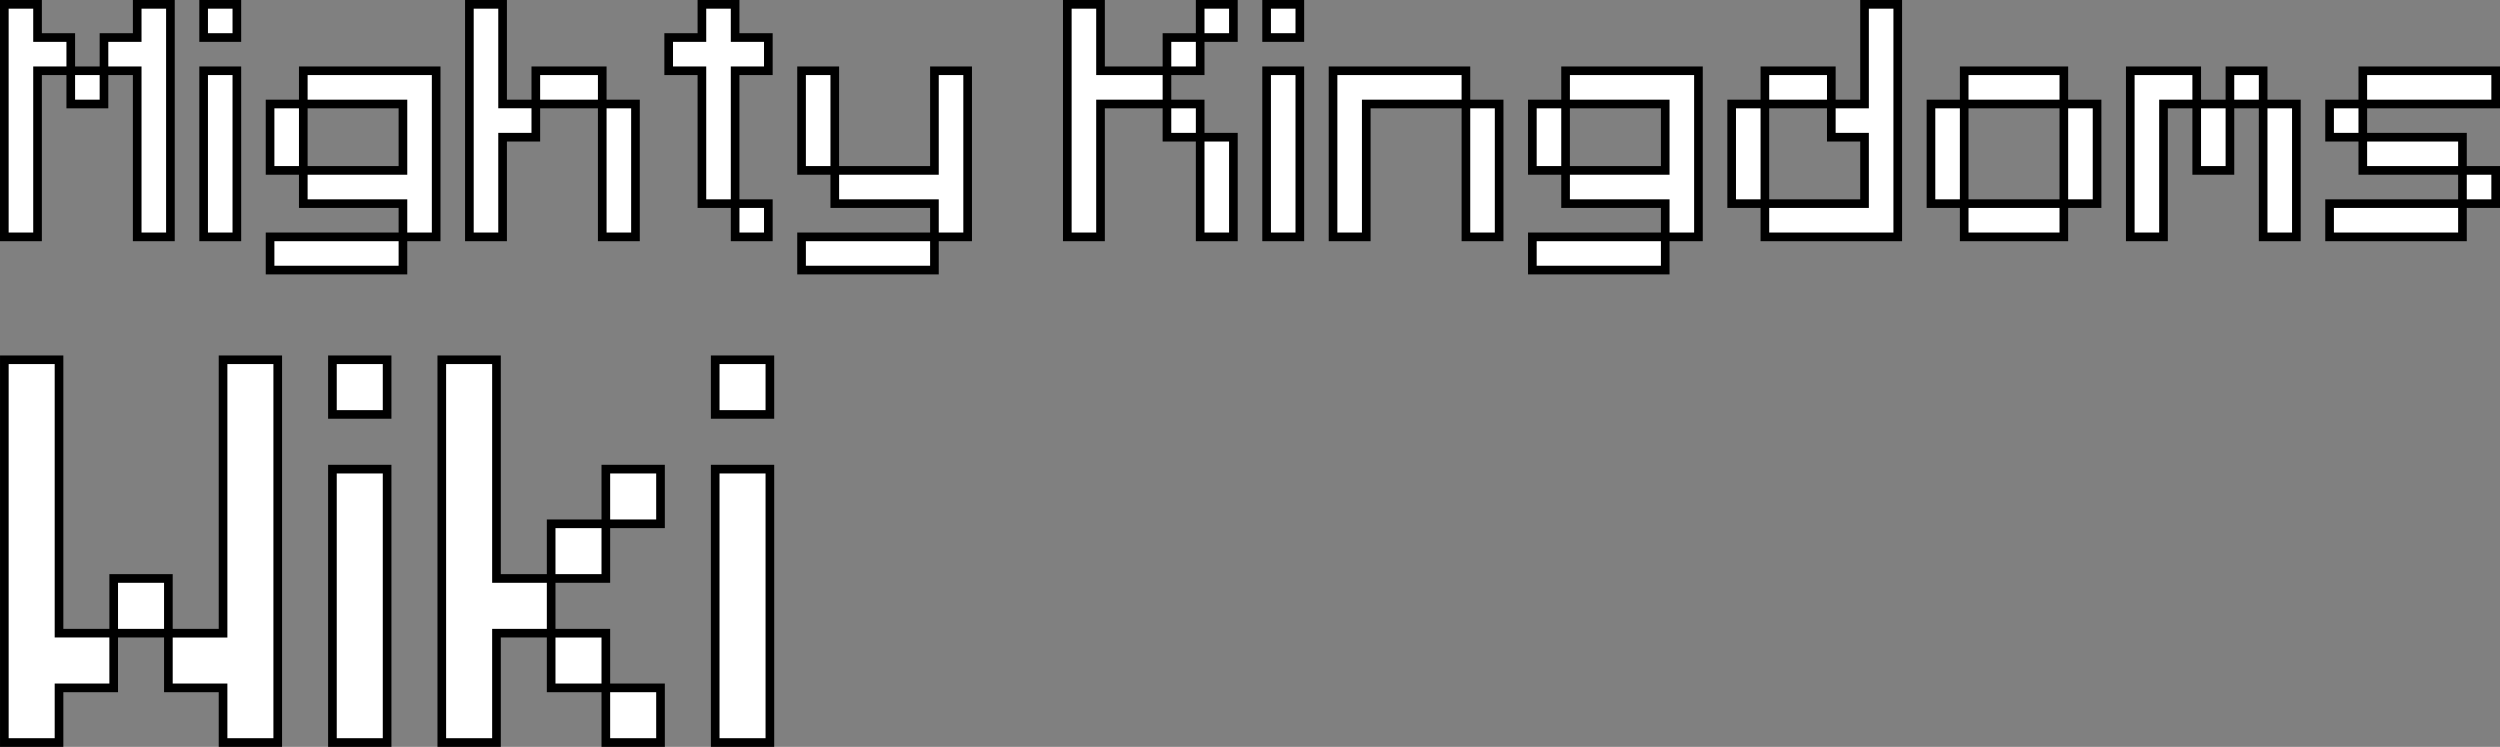
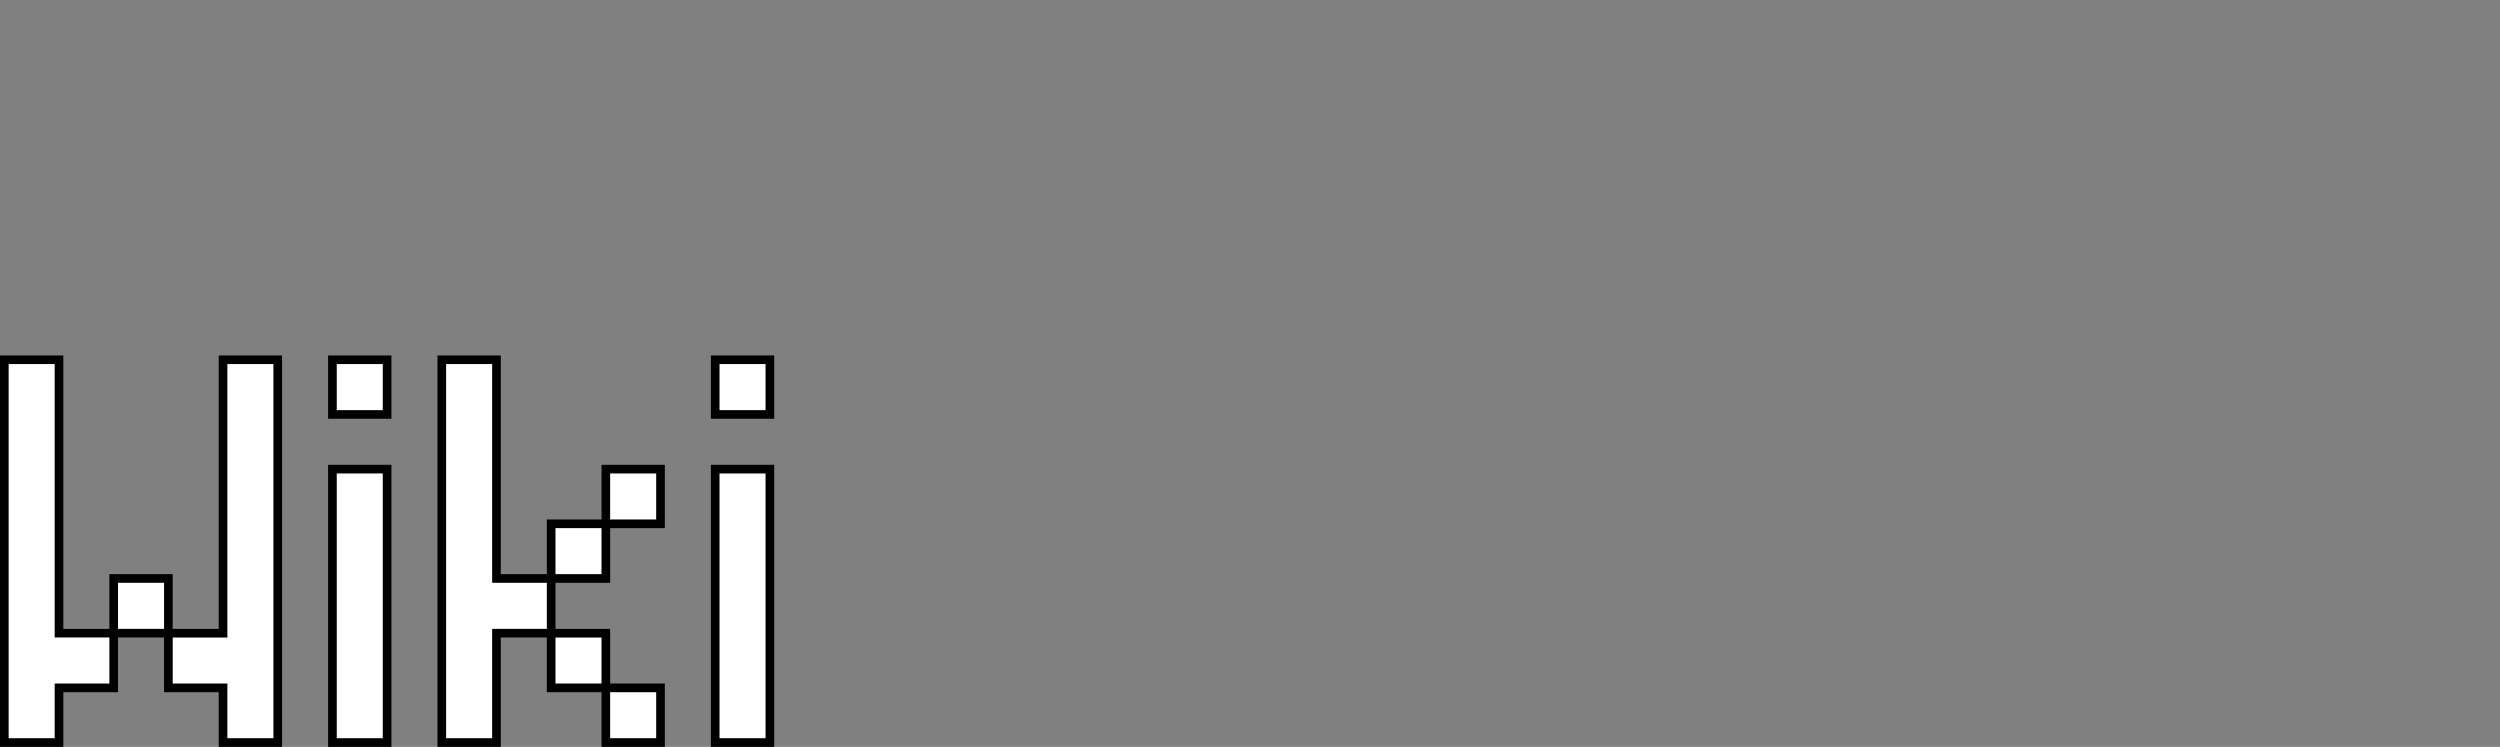
<svg xmlns="http://www.w3.org/2000/svg" version="1.1" width="289" height="86.337" viewBox="0,0,289,86.337">
  <rect x="0" y="0" width="289" height="86.337" fill="#808080" stroke="none" />
  <g transform="translate(-95.5,-164.14)">
    <g data-paper-data="{&quot;isPaintingLayer&quot;:true}" fill="#ffffff" fill-rule="evenodd" stroke="#000000" stroke-width="1" stroke-linecap="round" stroke-linejoin="miter" stroke-miterlimit="10" stroke-dasharray="" stroke-dashoffset="0" style="mix-blend-mode: normal">
-       <path d="M142.08,187.68h-11.52v-3.84h11.52v-7.68h-11.52v7.68h-3.84v-7.68h3.84v-3.84h15.36v19.2h-3.84zM288,187.68h-11.52v-3.84h11.52v-7.68h-11.52v7.68h-3.84v-7.68h3.84v-3.84h15.36v19.2h-3.84zM203.52,187.68h-11.52v-3.84v-11.52h-3.84v11.52h3.84h11.52v-11.52h3.84v19.2h-3.84zM222.72,176.16v15.36h-3.84v-26.88h3.84v7.68h7.68v-3.84h3.84v3.84h-3.84v3.84zM311.04,176.16v-11.52h3.84v26.88h-15.36v-3.84h11.52v-7.68h-3.84v-3.84zM180.48,172.32h3.84v-3.84h-3.84v-3.84h-3.84v3.84h-3.84v3.84h3.84v15.36h3.84zM253.44,176.16v15.36h-3.84v-19.2h15.36v3.84zM99.84,172.32v19.2h-3.84v-26.88h3.84v3.84h3.84v3.84zM107.52,168.48h3.84v-3.84h3.84v26.88h-3.84v-19.2h-3.84zM157.44,180h-3.84v11.52h-3.84v-26.88h3.84v11.52h3.84zM345.6,176.16v15.36h-3.84v-19.2h7.68v3.84zM122.88,172.32h-3.84v19.2h3.84zM245.76,172.32h-3.84v19.2h3.84zM360.96,176.16v15.36h-3.84v-15.36zM168.96,176.16h-3.84v15.36h3.84zM268.8,176.16h-3.84v15.36h3.84zM142.08,191.52h-15.36v3.84h15.36zM203.52,191.52h-15.36v3.84h15.36zM288,191.52h-15.36v3.84h15.36zM368.64,172.32h15.36v3.84h-15.36zM380.16,187.68h-15.36v3.84h15.36zM299.52,176.16h-3.84v11.52h3.84zM322.56,176.16h-3.84v11.52h3.84zM334.08,176.16h3.84v11.52h-3.84zM238.08,180h-3.84v11.52h3.84zM322.56,172.32h11.52v3.84h-11.52zM380.16,180h-11.52v3.84h11.52zM334.08,187.68h-11.52v3.84h11.52zM165.12,172.32h-7.68v3.84h7.68zM353.28,176.16h-3.84v7.68h3.84zM299.52,172.32h7.68v3.84h-7.68zM122.88,164.64h-3.84v3.84h3.84zM234.24,176.16h-3.84v3.84h3.84zM234.24,164.64h3.84v3.84h-3.84zM245.76,164.64h-3.84v3.84h3.84zM357.12,172.32h-3.84v3.84h3.84zM380.16,183.84h3.84v3.84h-3.84zM368.64,176.16h-3.84v3.84h3.84zM107.52,172.32h-3.84v3.84h3.84zM184.32,187.68h-3.84v3.84h3.84z" />
      <path d="M159.213,237.334v-6.321h6.321v-6.321h-6.321v6.321h-6.321v-25.285h-6.321v44.249h6.321v-12.643zM108.643,237.334h-6.321v-31.606h-6.321v44.249h6.321v-6.321h6.321zM127.606,249.977h-6.321v-6.321h-6.321v-6.321h6.321v-31.606h6.321zM140.249,249.977h-6.321v-31.606h6.321zM184.498,249.977h-6.321v-31.606h6.321zM140.249,212.049h-6.321v-6.321h6.321zM165.534,224.692h6.321v-6.321h-6.321zM184.498,212.049h-6.321v-6.321h6.321zM114.964,237.334h-6.321v-6.321h6.321zM165.534,243.656h-6.321v-6.321h6.321zM171.855,249.977h-6.321v-6.321h6.321z" />
    </g>
  </g>
</svg>